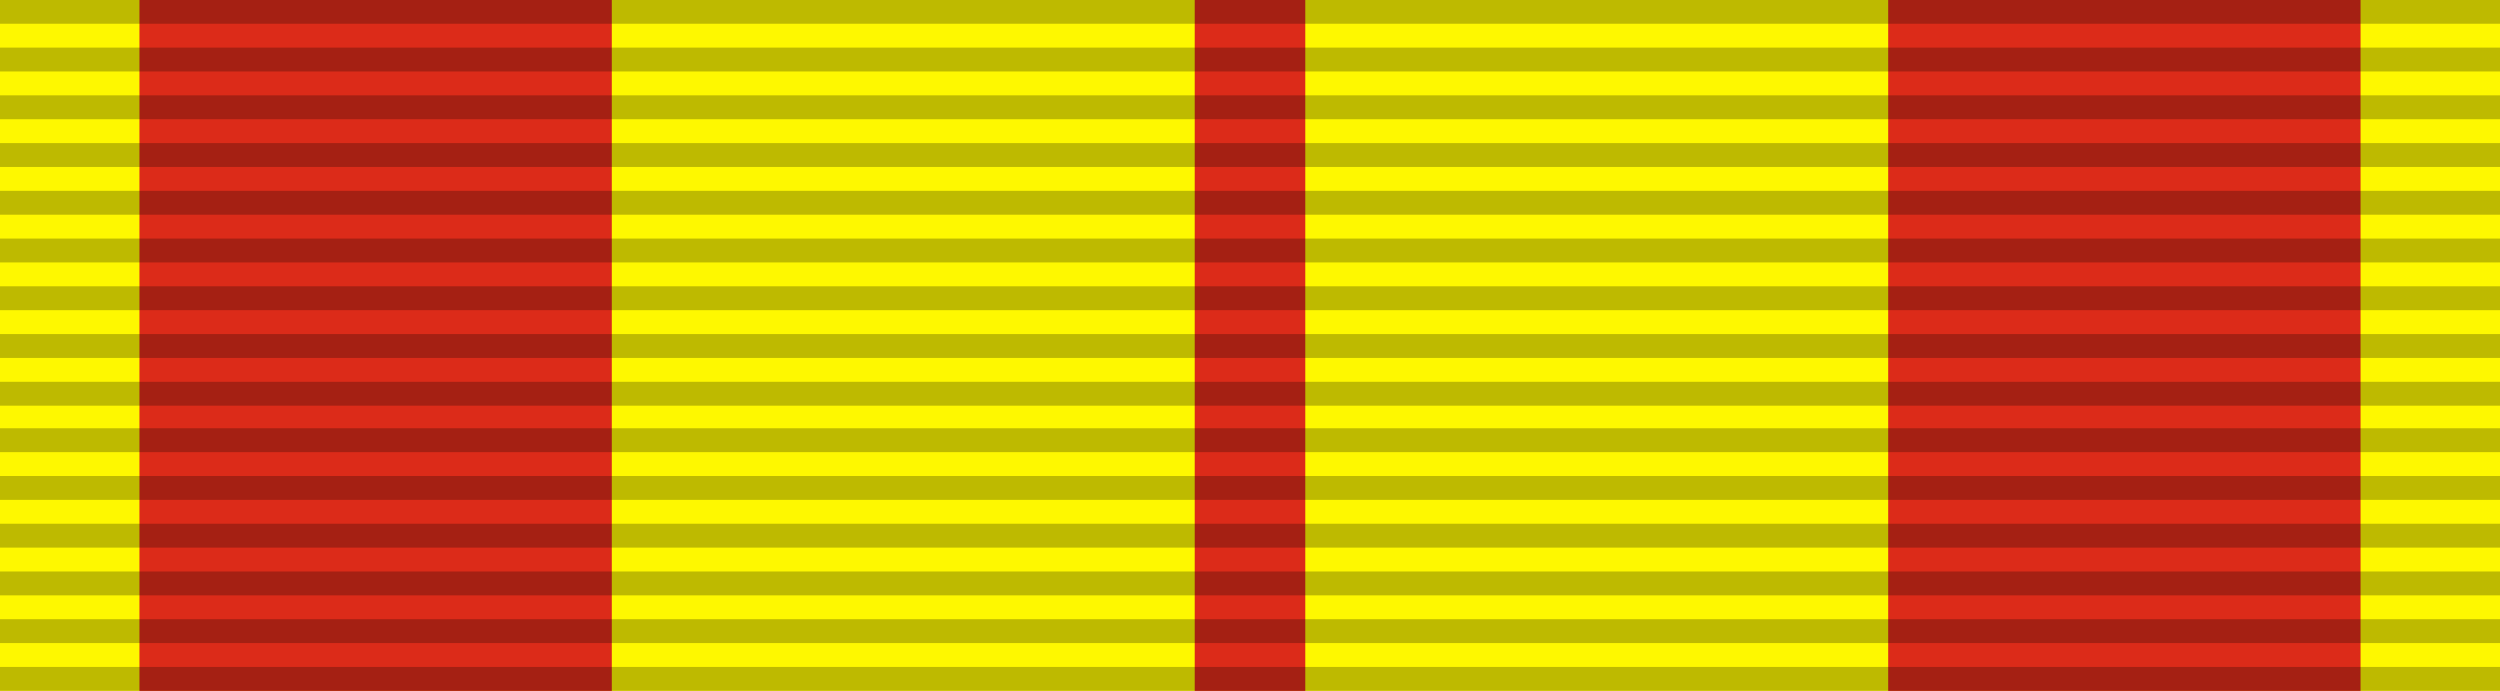
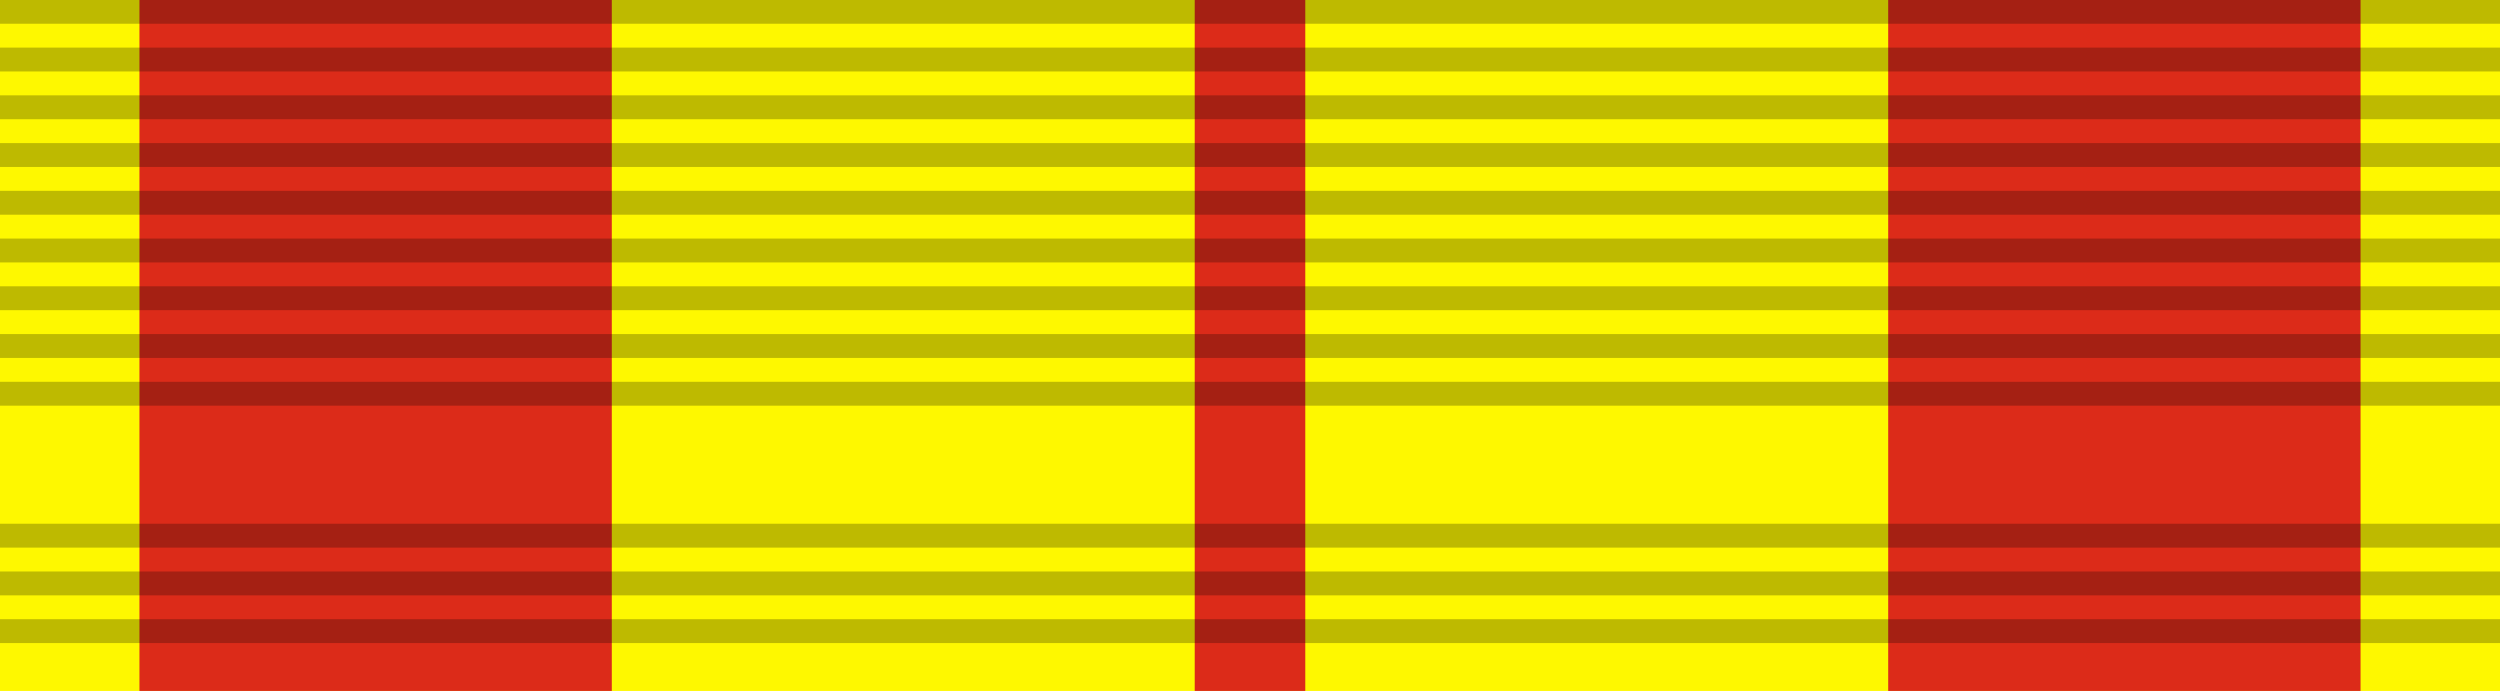
<svg xmlns="http://www.w3.org/2000/svg" version="1.1" id="Layer_1" x="0px" y="0px" viewBox="0 0 199 55" style="enable-background:new 0 0 199 55;" xml:space="preserve">
  <style type="text/css">
	.st0{fill:#FEF800;}
	.st1{fill:#DC2B19;}
	.st2{opacity:0.25;fill-rule:evenodd;clip-rule:evenodd;enable-background:new    ;}
</style>
  <g id="Pratama">
    <rect class="st0" width="199" height="55" />
    <rect x="95.1" class="st1" width="8.8" height="55" />
    <rect x="11.1" class="st1" width="37.6" height="55" />
    <rect x="150.3" class="st1" width="37.6" height="55" />
    <g id="_x3C_Group_x3E_" transform="translate(0,0.09)">
-       <path id="path3508_1_" class="st2" d="M0,53h199v1.9H0V53z" />
      <path id="path3510_1_" class="st2" d="M0,49.2h199v1.9H0V49.2z" />
      <path id="path3512_1_" class="st2" d="M0,45.4h199v1.9H0V45.4z" />
      <path id="path3514_1_" class="st2" d="M0,41.6h199v1.9H0V41.6z" />
-       <path id="path3516_1_" class="st2" d="M0,37.8h199v1.9H0V37.8z" />
-       <path id="path3518_1_" class="st2" d="M0,34h199v1.9H0V34z" />
      <path id="path3520_1_" class="st2" d="M0,30.3h199v1.9H0V30.3z" />
      <path id="path3522_1_" class="st2" d="M0,26.5h199v1.9H0V26.5z" />
      <path id="path3524_1_" class="st2" d="M0,22.7h199v1.9H0V22.7z" />
      <path id="path3526_1_" class="st2" d="M0,18.9h199v1.9H0V18.9z" />
      <path id="path3528_1_" class="st2" d="M0,15.1h199V17H0V15.1z" />
      <path id="path3530_1_" class="st2" d="M0,11.3h199v1.9H0V11.3z" />
      <path id="path3532_1_" class="st2" d="M0,7.5h13.9H199v1.9H0V7.5z" />
      <path id="path3534_1_" class="st2" d="M0,3.7h199v1.9H0V3.7z" />
      <path id="path3536_1_" class="st2" d="M0-0.1h199v1.9H0V-0.1z" />
    </g>
  </g>
</svg>